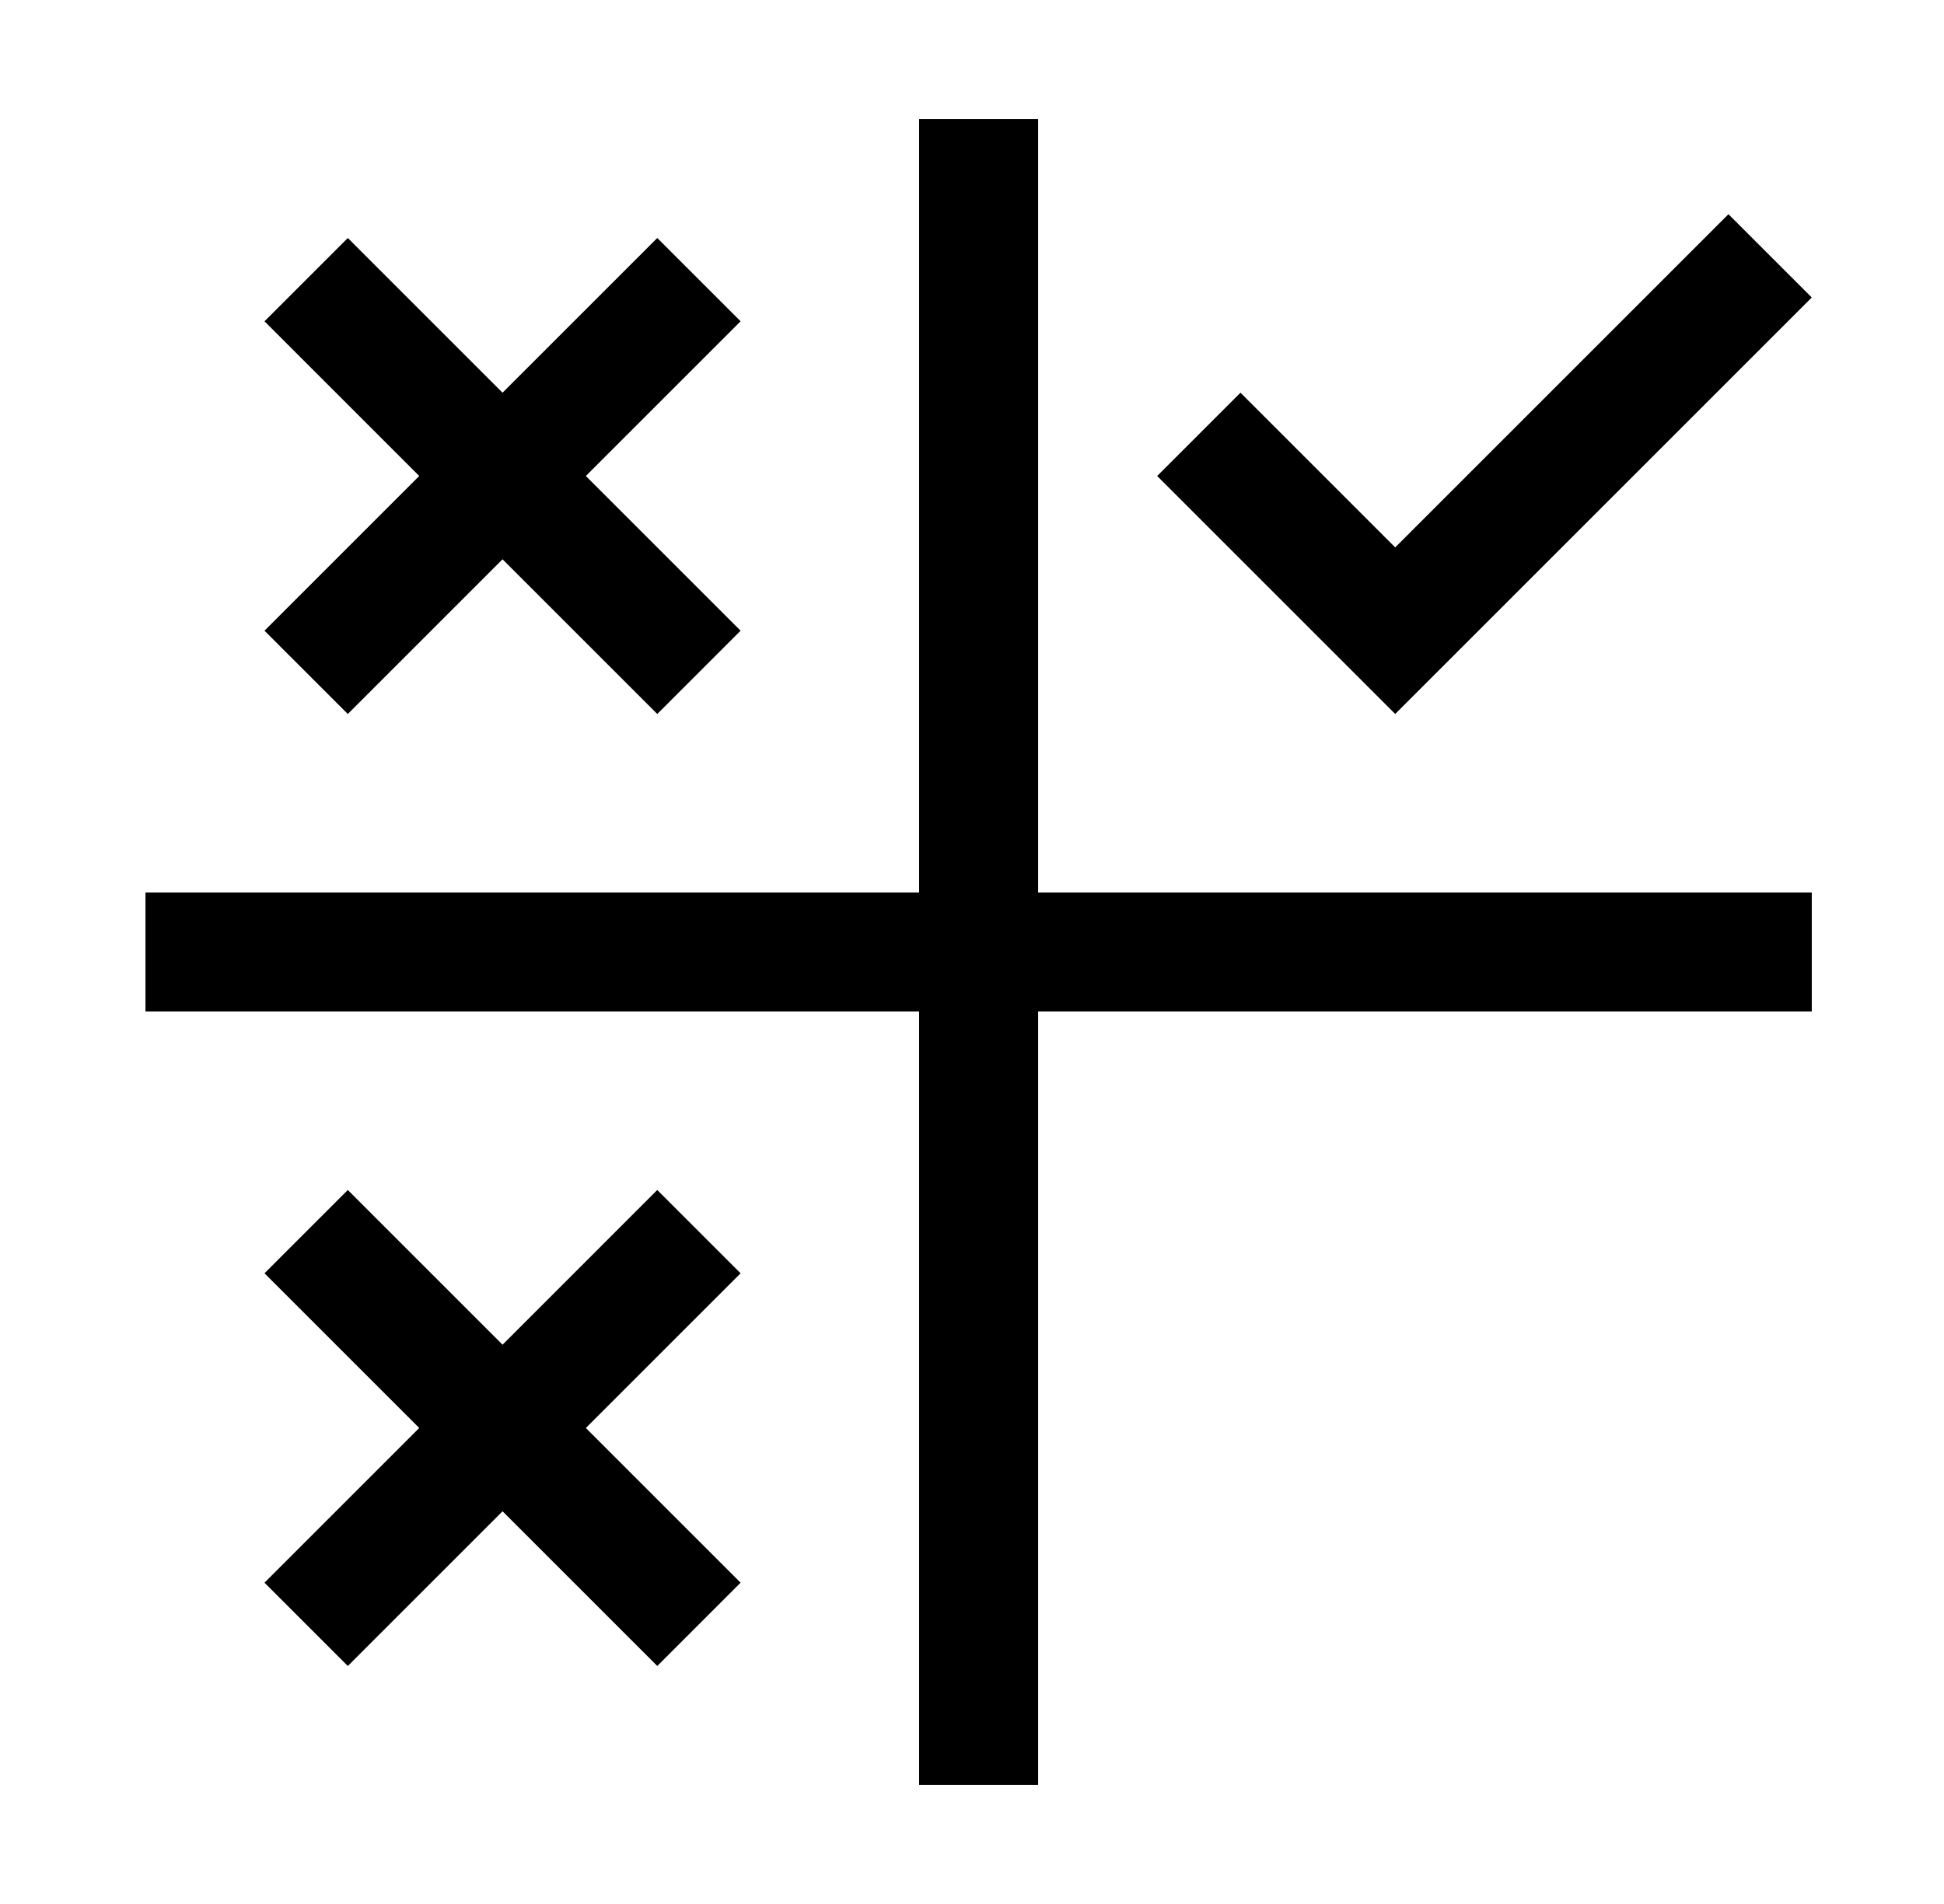
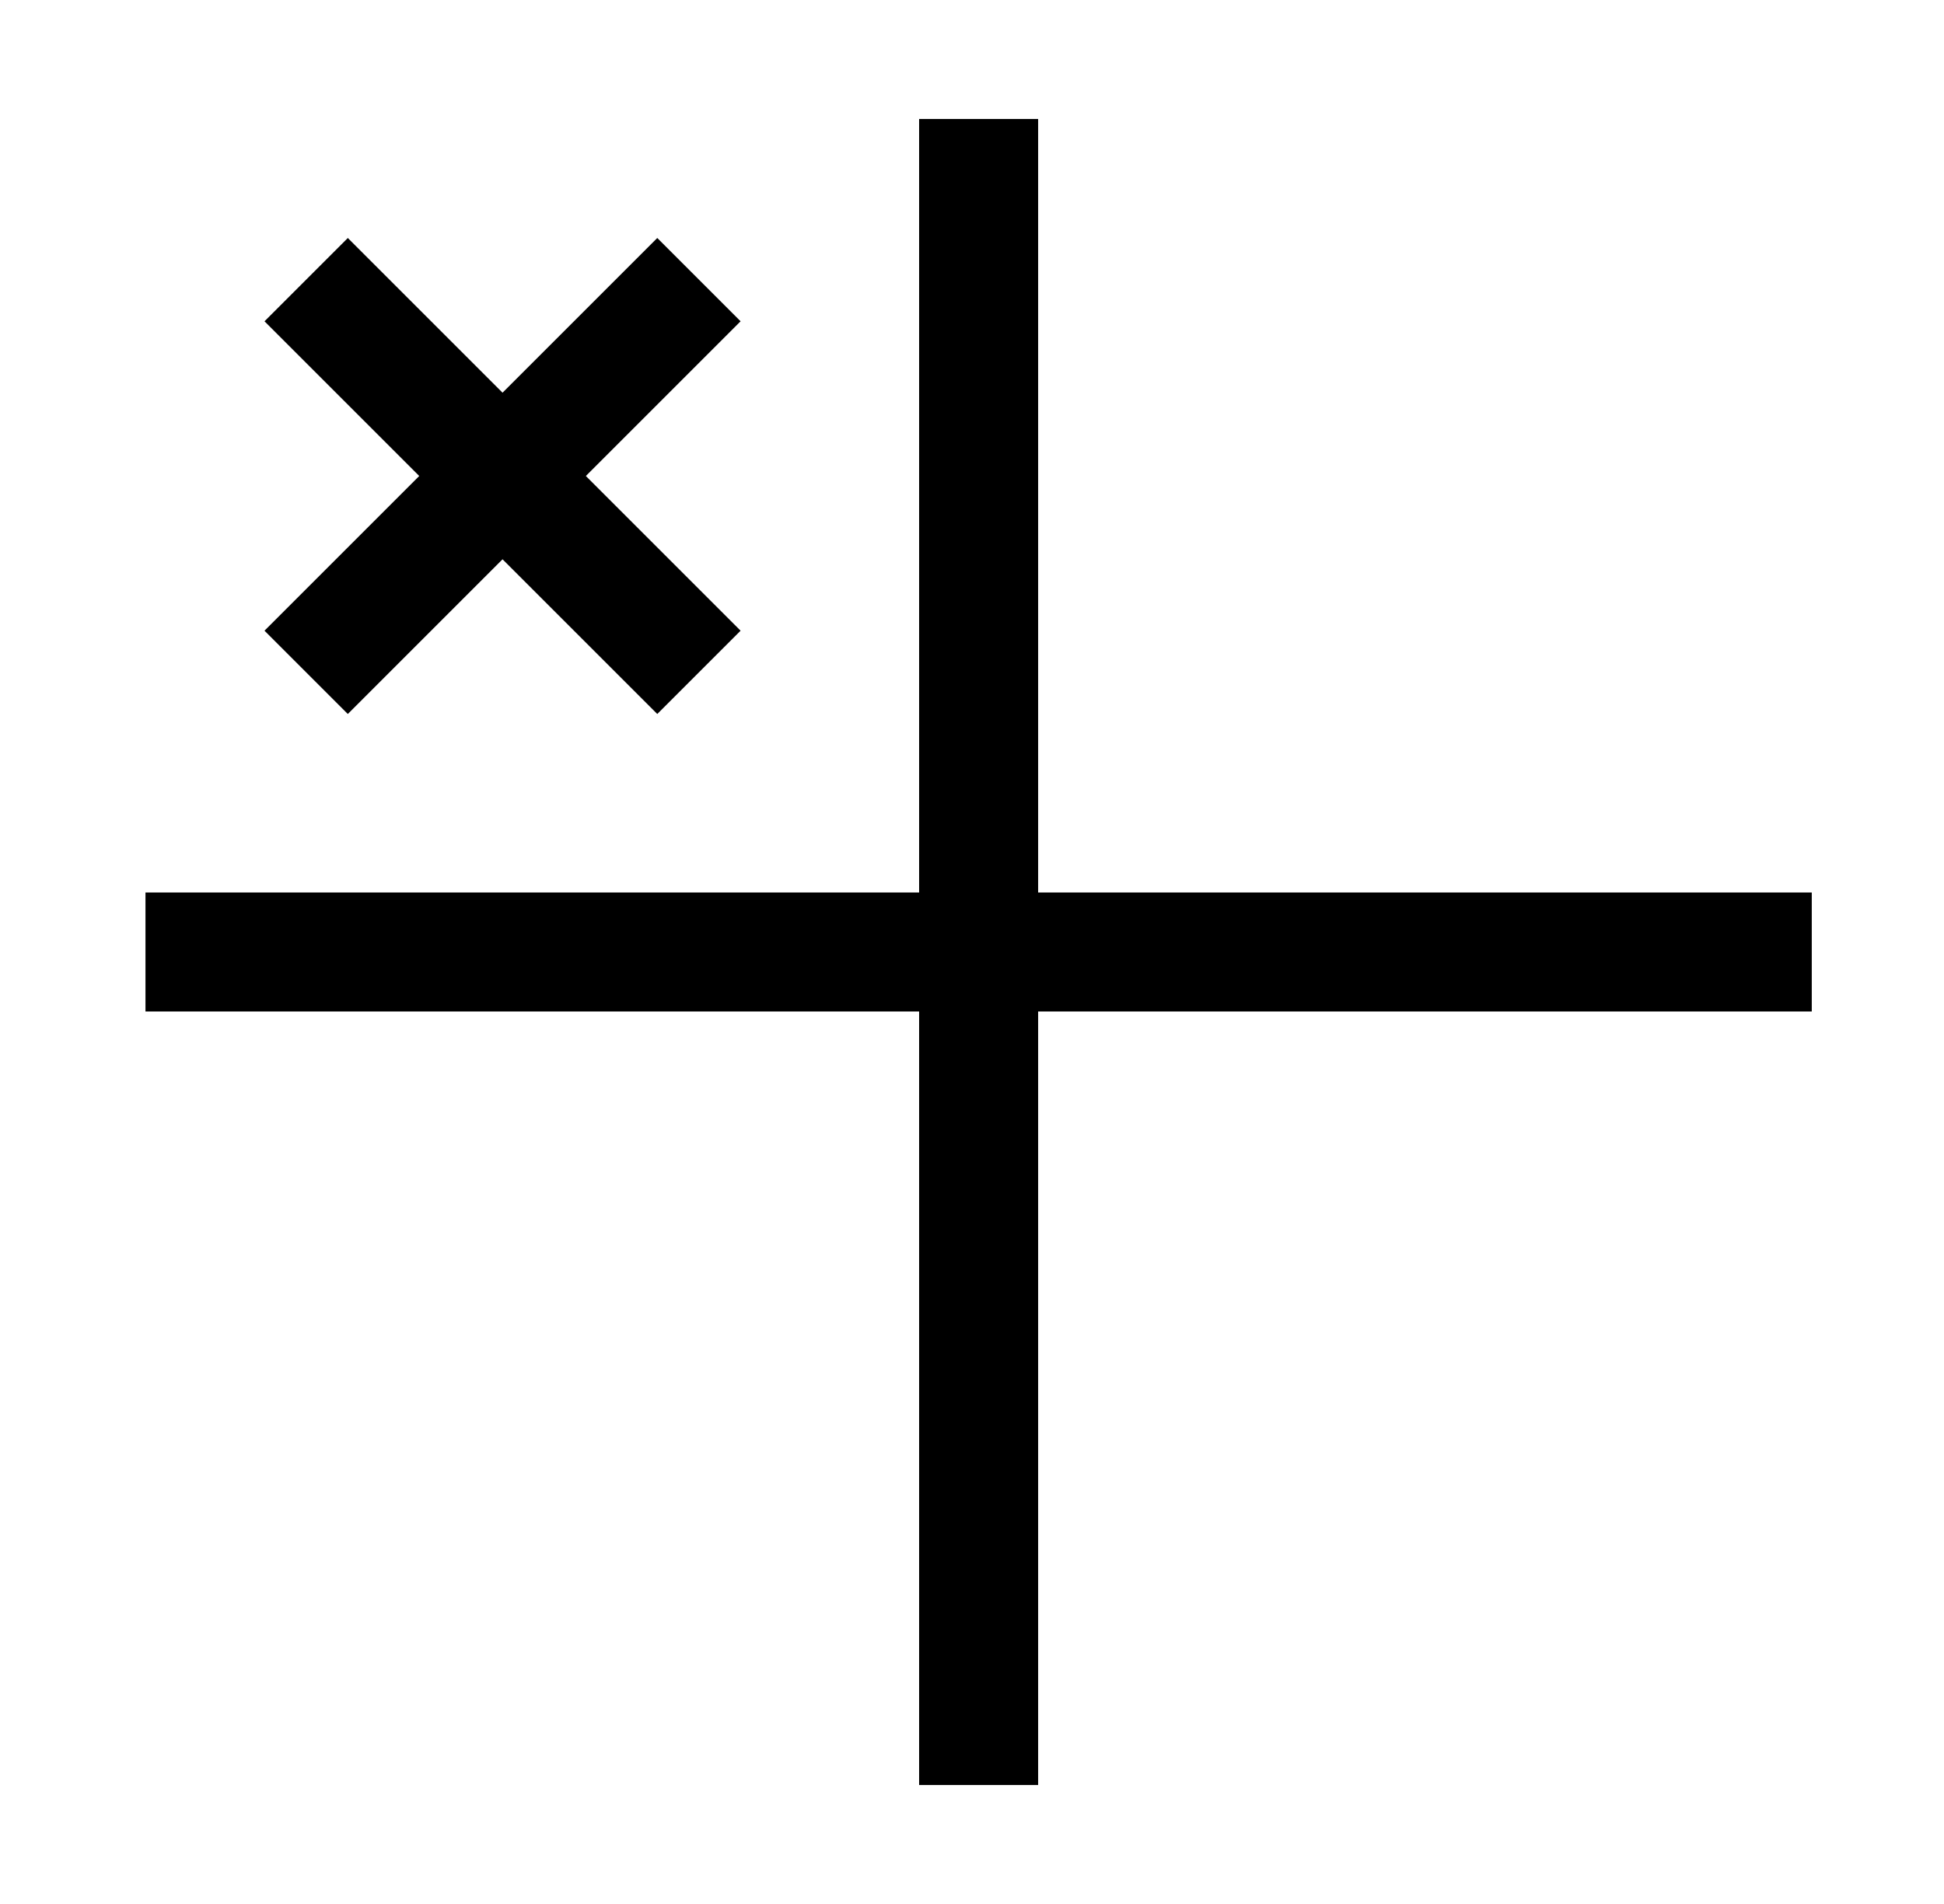
<svg xmlns="http://www.w3.org/2000/svg" width="49" height="48" viewBox="0 0 49 48" fill="none">
  <g clip-path="url(#clip0_196_2130)">
-     <path d="M35.167 13.8L31.267 9.9L29.167 12L35.167 18L45.667 7.5L43.567 5.4L35.167 13.8Z" fill="black" />
    <path d="M18.667 8.1L16.567 6L12.667 9.9L8.767 6L6.667 8.1L10.567 12L6.667 15.9L8.767 18L12.667 14.1L16.567 18L18.667 15.9L14.767 12L18.667 8.1Z" fill="black" />
-     <path d="M18.667 32.1L16.567 30L12.667 33.9L8.767 30L6.667 32.1L10.567 36L6.667 39.9L8.767 42L12.667 38.1L16.567 42L18.667 39.9L14.767 36L18.667 32.1Z" fill="black" />
    <path d="M26.167 22.5V3H23.167V22.5H3.667V25.5H23.167V45H26.167V25.5H45.667V22.5H26.167Z" fill="black" />
  </g>
  <defs>
    <clipPath id="clip0_196_2130">
      <rect width="48" height="48" fill="white" transform="translate(0.667)" />
    </clipPath>
  </defs>
</svg>